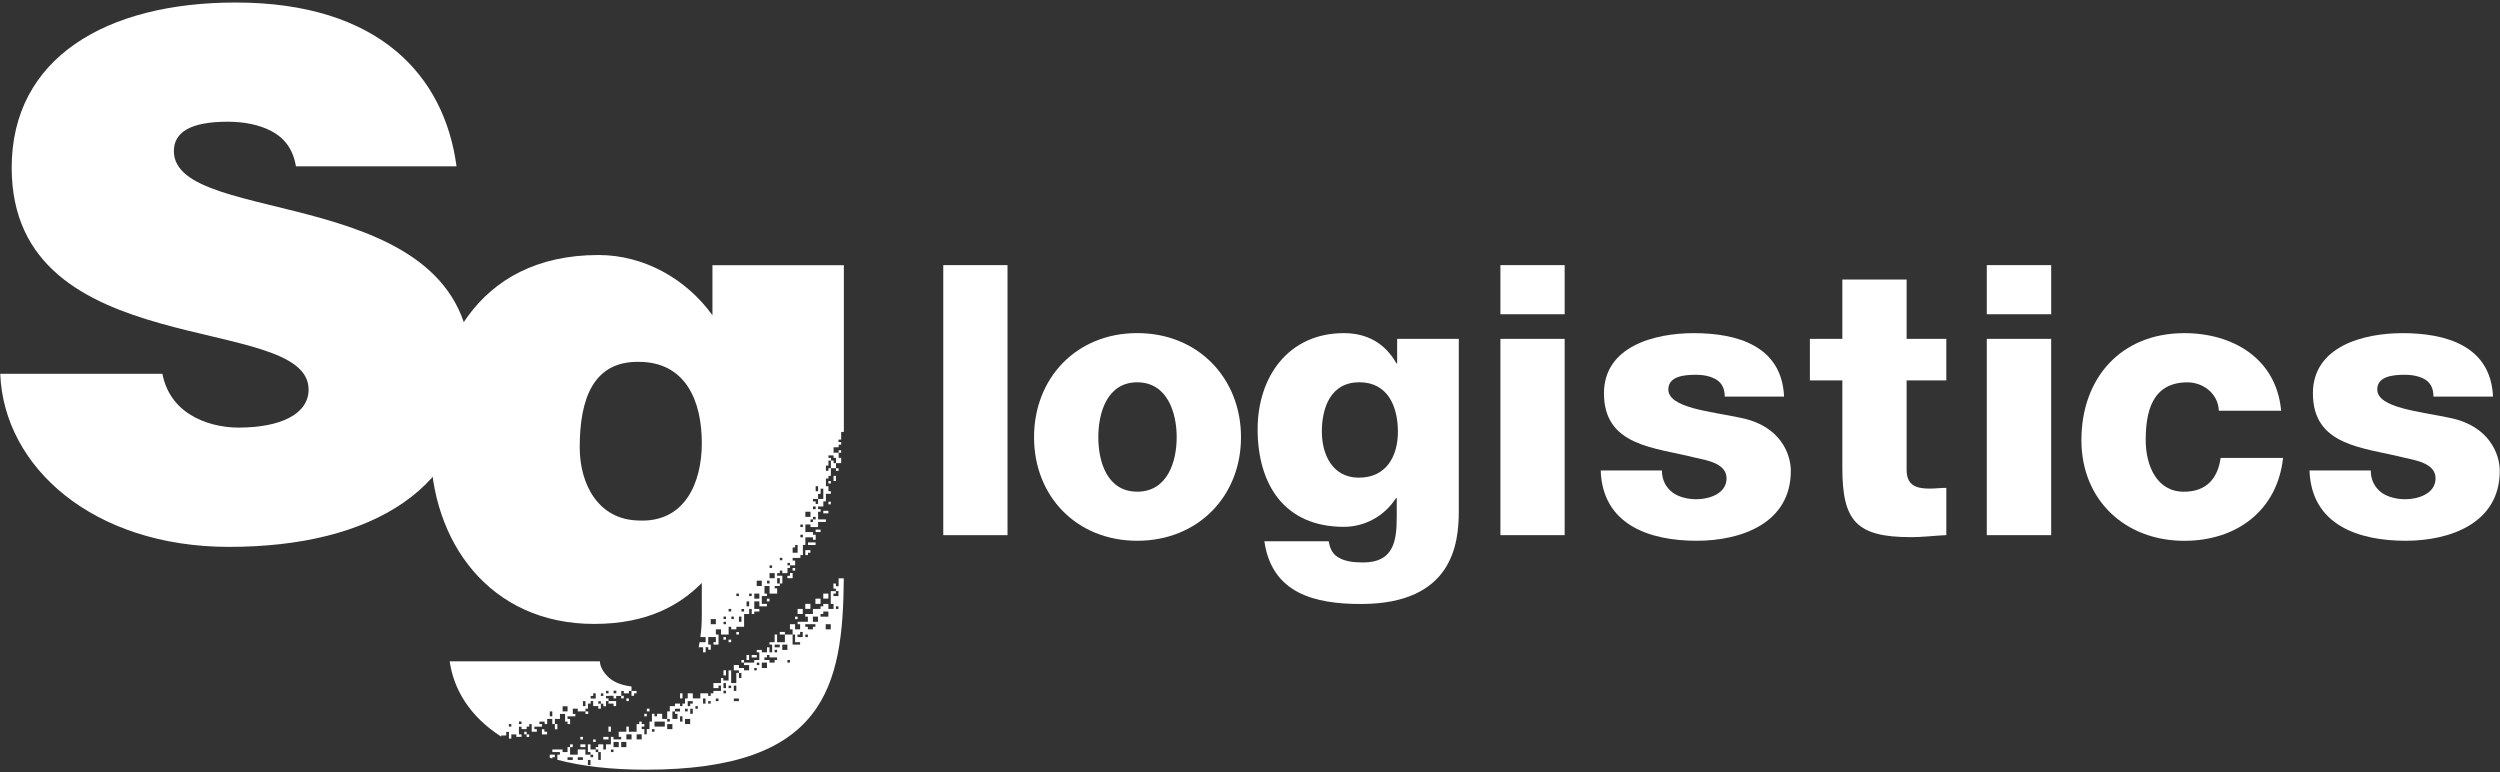
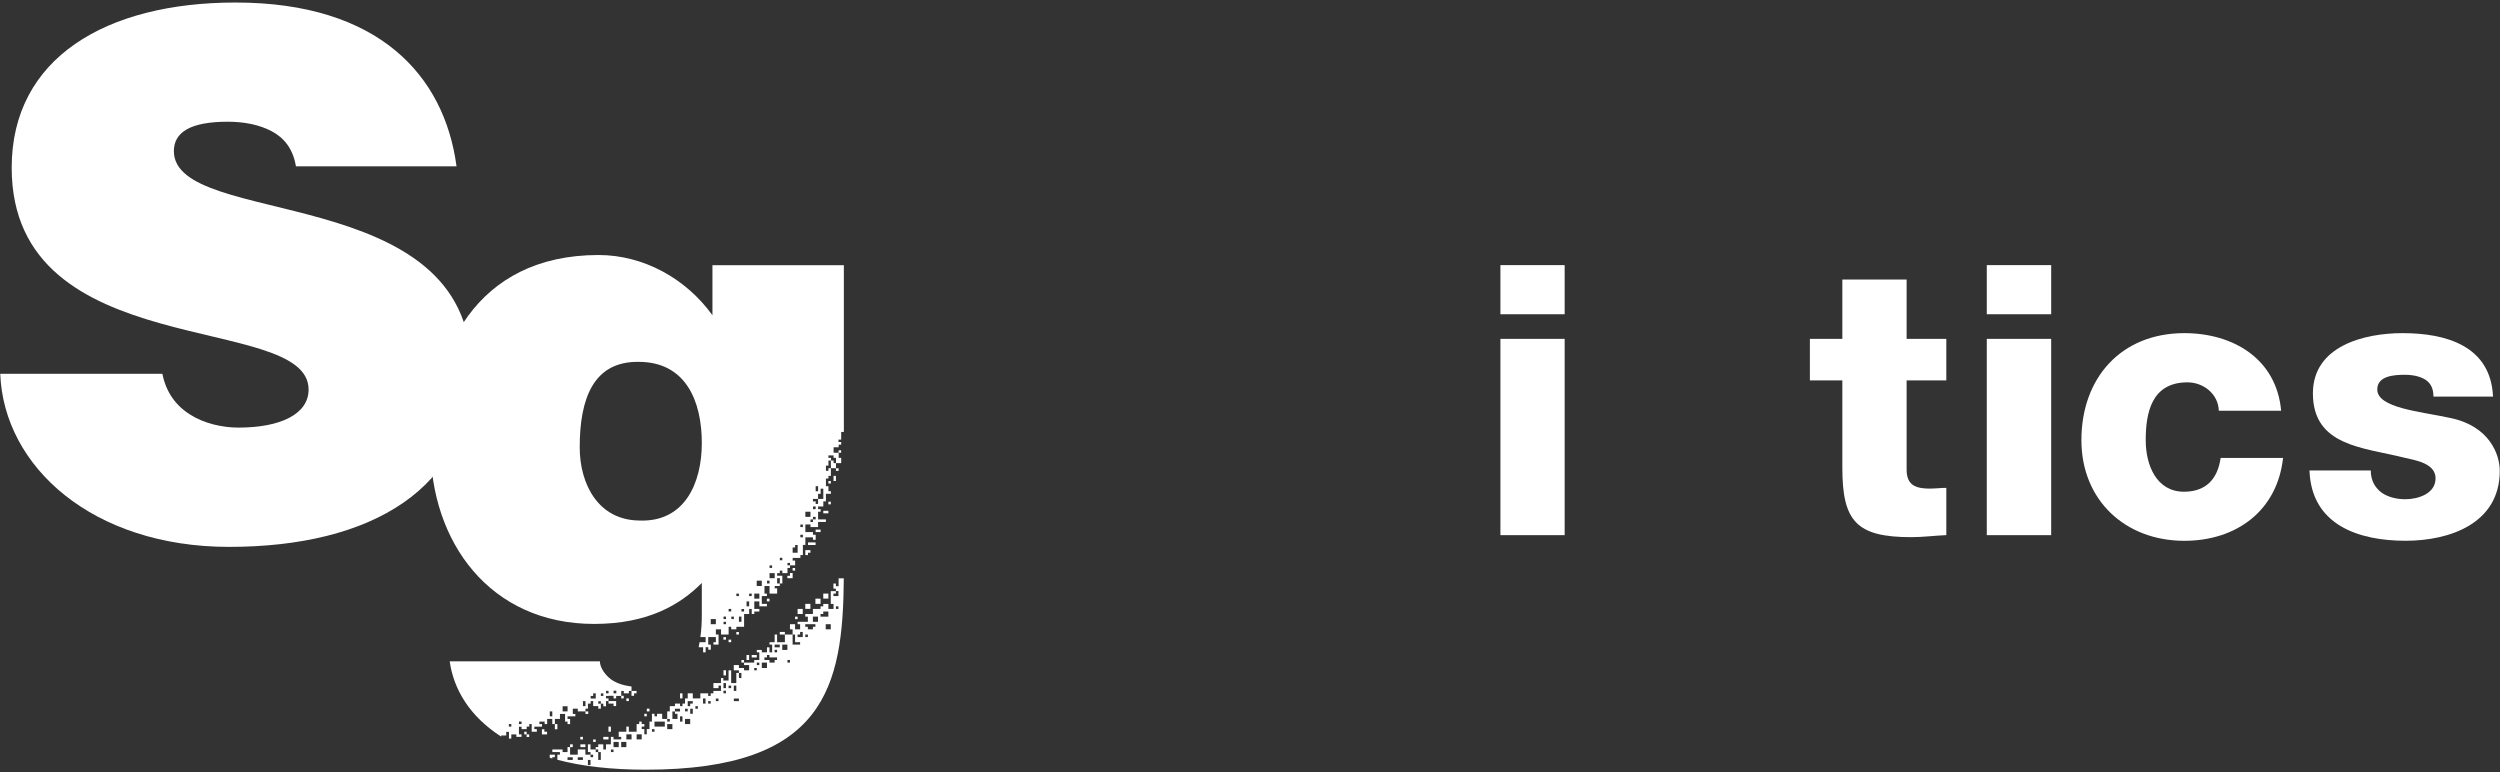
<svg xmlns="http://www.w3.org/2000/svg" id="_レイヤー_1" data-name="レイヤー 1" viewBox="0 0 450 139">
  <rect x="0" y="0" width="450" height="139" fill="#333333" stroke="none" />
  <defs>
    <style>
      .cls-1 {
        fill: #fff;
      }
    </style>
  </defs>
  <g>
-     <rect class="cls-1" x="169.789" y="47.722" width="11.562" height="48.607" />
-     <path class="cls-1" d="m197.696,78.703c0-4.498,1.631-9.888,7.006-9.888s7.101,5.39,7.101,9.888-1.719,9.801-7.101,9.801-7.006-5.324-7.006-9.801m-11.569,0c0,10.612,7.635,18.635,18.575,18.635s18.678-8.023,18.678-18.635-7.701-18.745-18.678-18.745-18.575,8.118-18.575,18.745" />
-     <path class="cls-1" d="m251.623,77.737c0,4.425-2.121,8.243-7.028,8.243-4.746,0-6.662-4.147-6.662-8.301,0-4.352,1.631-8.871,6.736-8.871,5.2,0,6.955,4.447,6.955,8.93m10.955-16.741h-11.094v4.418h-.124c-2.048-3.62-5.258-5.449-9.47-5.449-10.012,0-15.519,7.906-15.519,17.29,0,9.947,4.819,17.575,15.519,17.575,3.752,0,7.277-1.894,9.39-5.171h.132v3.335c0,4.352-.534,8.25-6.041,8.25-1.77,0-3.218-.219-4.242-.783-1.082-.519-1.711-1.47-1.96-3.028h-11.584c1.36,9.427,9.119,11.285,17.369,11.285,16.55,0,17.625-10.898,17.625-16.683v-31.039Z" />
    <path class="cls-1" d="m270.075,60.996h11.562v35.332h-11.562v-35.332Zm11.562-4.432h-11.562v-8.842h11.562v8.842Z" />
-     <path class="cls-1" d="m299.144,84.685c0,1.77.76,3.072,1.909,3.964,1.09.79,2.655,1.214,4.278,1.214,2.267,0,5.448-.965,5.448-3.766,0-2.706-3.598-3.255-5.653-3.723-7.277-1.843-16.411-2.048-16.411-11.57,0-8.513,9.207-10.839,16.148-10.839,7.774,0,15.862,2.252,16.272,11.424h-10.677c0-1.47-.541-2.443-1.499-3.05-.965-.6-2.252-.878-3.678-.878-1.916,0-4.98.183-4.98,2.64,0,3.357,7.759,3.957,13.076,5.12,7.167,1.433,8.973,6.59,8.973,9.522,0,9.471-8.973,12.594-16.937,12.594-8.374,0-16.945-2.786-17.288-12.653h11.021Z" />
    <path class="cls-1" d="m350.337,68.471h-7.145v16.083c0,2.779,1.646,3.394,4.161,3.394.943,0,1.975-.132,2.984-.132v8.506c-2.092.088-4.22.366-6.319.366-9.873,0-12.396-2.874-12.396-12.484v-15.732h-5.843v-7.474h5.843v-10.685h11.569v10.685h7.145v7.474Z" />
    <path class="cls-1" d="m357.621,60.996h11.591v35.332h-11.591v-35.332Zm11.592-4.432h-11.591v-8.842h11.591v8.842Z" />
    <path class="cls-1" d="m410.605,73.934c-.834-9.339-8.63-13.969-17.428-13.969-11.372,0-18.524,8.045-18.524,19.264,0,10.817,7.898,18.116,18.524,18.116,9.405,0,16.74-5.442,17.771-14.913h-11.233c-.534,3.737-2.589,6.078-6.604,6.078-4.907,0-6.882-4.71-6.882-9.281,0-4.886,1.031-10.407,7.511-10.407,2.918,0,5.565,2.128,5.646,5.112h11.218Z" />
    <path class="cls-1" d="m426.738,84.685c0,1.77.746,3.072,1.916,3.964,1.097.79,2.655,1.214,4.3,1.214,2.238,0,5.448-.965,5.448-3.766,0-2.706-3.62-3.255-5.66-3.723-7.313-1.843-16.418-2.048-16.418-11.57,0-8.513,9.193-10.839,16.133-10.839,7.774,0,15.877,2.252,16.286,11.424h-10.721c0-1.47-.512-2.443-1.455-3.05-.98-.6-2.267-.878-3.686-.878-1.916,0-4.973.183-4.973,2.64,0,3.357,7.767,3.957,13.076,5.12,7.13,1.433,8.973,6.59,8.973,9.522,0,9.471-8.973,12.594-16.952,12.594-8.374,0-16.959-2.786-17.296-12.653h11.028Z" />
  </g>
  <g>
    <path class="cls-1" d="m105.379,128.509h.504v-.453h-.504v.453Zm-7.389,2.758h-.446v.929h.928v-.483h-.482v-.446Zm-3.625.929h.439v-.483h-.439v.483Zm5.964-1.865h-.453v.936h.453v-.936Zm11.49-4.623h.453v-.468h-.453v.468Zm-17.023,6.949h.461v-.461h-.461v.461Zm15.641-6.013v.454h.468v-.9h-1.374v.446h.906Zm2.309-.446h.446v-.483h-.446v.483Zm.921-.958h.468v-.439h.446v-.439h-.914v.878Zm17.476-9.648h.468v-.454h-.468v.454Zm17.052-23.195h.914v-.454h-.914v.454Zm-1.381,3.372h.892v-.439h-.892v.439Zm2.295-4.989h.439v-.475h-.439v.475Zm-3.669,7.315h1.367v-.461h-1.367v.461Zm5.964-17.044h-.453v.446h.453v-.446Zm-6.446,18.865h.482v-.424h.439v-.468h-.921v.892Zm5.511-15.164h.482v-.468h-.482v.468Zm-.431,1.829h.431v-.922h-.431v.922Zm-.928.454h.439v-.454h-.439v.454Zm-6.439,15.676h.453v-.475h-.453v.475Zm-12.462,12.428h.468v-.461h-.468v.461Zm2.332-.922h.461v-.461h-.461v.461Zm-22.884,7.805c-1.177-1.053-1.674-2.194-1.674-2.977h-27.036c.702,4.996,3.567,9.897,9.275,13.547v-.212h.446v.256h.015v-.256h.439v-.644h.49v1.207h.424v-.746h.906v.439h.935v-.439h-.468v-1.382h.468v.424h.921v-.454h.468v-.454h.439v1.383h.928v-.475h-.453v-.439h1.382v-.468h-.468v-.446h.943v.446h.453v-.922h.921v.922h.468v-.922h.914v-.9h.921v1.375h.446v.446h.46v-.922h-.46v-.468h1.403v-.432h-.46v-.944h.899v.49h1.381v-.49h.446v-.922h.49v-.446h.453v.9h.914v.468h.468v-.907h-.468v-.432h.468v.432h.446v.468h.482v-.929h.453v-.49h-.453v-.439h.453v-.029h.906v.468h.468v-.439h.914v-.907h.46v.439h.914v-.439h.475v-.797c-1.783-.212-3.128-.768-4.012-1.543m-17.622,8.763h-.446v-.454h.446v.454Zm1.842-.454h-.468v-.453h.468v.453Zm5.533-1.39h-.453v-.885h.453v.885Zm2.748-.885h-.892v-.929h.892v.929Zm3.223-.958h-.453v-.9h.453v.9Zm1.849-1.361h-.914v-.468h.453v-.468h.461v.936Zm1.367-.468h-.446v-.461h.446v.461Zm.936-.468h-.453v-.446h.453v.446Zm1.403,0h-.497v-.483h.497v.483Zm27.102-16.554h.468v-.483h-.468v.483Zm4.159-4.608h-.475v.432h.95v-.936h-.475v.505Zm9.692-55.907h-23.652v9.012c-4.758-6.591-12.374-10.841-20.509-10.841-22.227,0-30.237,17.702-30.237,34.343,0,17.336,10.708,32.061,29.433,32.061,9.721,0,15.502-3.46,19.398-7.373v5.574c0,1.543-.073,2.919-.256,4.162h.943v.922h-1.096c-.051.293-.095.629-.153.922h.797v.907h.453v-.929h.482v.461h.446v-.922h-.46v-1.361h1.374v.922h-.431v.439h.914v-1.814h-.482v-.936h.928v.936h1.367v-1.39h.468v.453h.928v-.453h1.389v-2.304h.914v-.914h.461v.914h.46v-.446h.914v-.468h-.914v-1.361h.914v.892h1.359v-.439h-.921v-1.404h.921v-.446h-.439v-1.368h.914v1.368h1.367v-.951h-.439v-.417h.921v-.461h-.482v-.951h.482v.951h.453v-1.382h-.936v-.475h.482v-.454h.453v.454h.921v-.936h.461v-.461h-.461v-.432h.461v.432h.921v-.856h-.446v-.483h1.389v-.512h.453v-1.821h.446v-1.375h1.367v.446h.49v-.914h-.49v-.483h-1.367v-1.361h.921v.468h1.367v-.922h1.411v-.461h-1.411v-1.382h.461v-.468h-.461v-.475h.943v-.914h.468v-1.361h.892v-.468h-.439v-.907h-.453v-1.375h.453v-.483h.439v-1.382h-.439v.475h-.453v-.944h.453v-.914h.439v1.382h.921v-.914h-.431v-.468h-.461v-.475h-.468v-.446h.928v.446h.431v.944h.935v-.944h-.453v-.929h-.914v-.973h.914v-.475h.453v-.475h-.482v-.432h.482v-1.382h.482v-30.02Zm-36.939,45.959c-7.221-.125-10.605-6.466-10.605-13.174,0-8.792,2.478-15.493,10.605-15.383,8.529,0,11.373,7.118,11.373,14.615,0,7.227-3.099,14.344-11.373,13.942m13.901,18.667h-.921v-.922h.921v.922Zm1.827,0h-.446v-.439h.446v.439Zm0-.922h-.446v-.446h.446v.446Zm.468-1.829h.468v.461h-.468v-.461Zm.943,1.829h-.453v-.446h.453v.446Zm.453-4.587h.461v.446h-.461v-.446Zm.914,5.069h-.453v-.929h.453v.929Zm.475-1.843h-.468v-.461h.468v.461Zm.914-.936h-.468v-.892h.468v.892Zm.461-1.843h-.468v-.446h.468v.446Zm1.374.461h-.914v-.907h.914v.907Zm.439-2.275h-.914v-.958h.914v.958Zm1.396-3.716h.46v.461h-.46v-.461Zm0,3.255h-.453v-.497h.453v.497Zm.928-.951h-.928v-.907h.928v.907Zm1.374-3.219h-.453v-.446h.453v.446Zm2.755-1.36h-.899v-.944h.446v-.453h.453v1.397Zm.943-2.773h-.453v-.468h.453v.468Zm0-1.843h-.453v-.454h.453v.454Zm2.302-7.359h.439v.907h-.439v-.907Zm-1.856,4.594h.921v.922h-.921v-.922Zm1.856,1.382h-.49v.461h-.446v-.461h.446v-.461h.49v.461Zm0-1.851h-.482v-.475h.482v.475Zm1.374-1.829h-.943v.892h-.431v-.453h-1.374.884v-.439h.921v-.922h.461v-.929h.482v1.851Z" />
    <path class="cls-1" d="m82.174,29.934C79.996,13.629,68.228.455,42.391.455,19.127.455,2.104,10.425,2.104,30.183c0,35.557,53.443,25.843,53.443,39.939,0,4.403-5.028,6.847-12.637,6.847-2.938,0-6.213-.768-8.639-2.319-2.565-1.573-4.385-4.023-5.043-7.366H.043c.643,16.766,16.672,31.154,41.193,31.154,25.567,0,43.547-10.497,43.547-32.061,0-33.86-53.487-25.192-53.487-39.178,0-3.387,2.975-5.289,9.684-5.289,2.967,0,5.679.534,7.879,1.69,2.215,1.156,3.874,3.116,4.407,6.335h28.907Z" />
    <path class="cls-1" d="m134.842,117.895h-.468v.9h.468v-.9Zm-4.166,2.758h-.446v.914h.446v-.914Zm5.548-2.758h-.921v.454h.921v-.454Zm-13.375,6.905h-.439v.907h.439v-.907Zm23.023-16.1h-.921v.892h.921v-.892Zm-29.448,19.787h-.446v.454h.446v-.454Zm32.685-21.637h-.921v.9h.921v-.9Zm-1.411.907h-.921v.944h.921v-.944Zm-4.13,3.241h-.453v.446h.453v-.446Zm.928-1.39h-.928v.914h.928v-.914Zm-27.584,17.958h-.482v.483h.482v-.483Zm-17.958,8.829c.132.044.307.102.468.139v-.234h.453v-.461h-.921v.556Zm34.498-17.131h.468v-.468h-.468v.468Zm-30.354,14.718h-.482v.497h.482v-.497Zm47.852-29.881v1.412h-.49v-.475h-.439v.922h.439v.432h.461v.907h-.899v-.446h.439v-.446h-.921v2.297h.497v.907h-.928v-.907h-.921v.439h-.49v.468h-1.374v.914h-1.374v.475h.468v.922h-1.849v.439h.453v.922h-.906v-.922h-.921v.922h.475v.929h.446v1.382h.906v.439h-1.352v-1.821h-1.389v1.382h-1.403v-1.382h-.439v1.382h-.928v.439h.475v1.382h-.475v-.9h-.453v.9h-.928v-.432h-.906v.432h.453v1.382h-.914v.468h-1.835v.446h.914v.944h-.914v-.417h-.921v-.527h-.921v.944h.921v.468h.446v.929h-.446v-.929h-.468v1.829h-.928v-2.297h-.468v1.836h-.935v-.439h-.431v.9h-1.359v.914h.914v-.454h.446v.951h-1.359v.439h-.49v.461h-.453v-.461h-1.411v.907h-1.359v-.907h-.914v.907h-.482v.936h-.46v.454h-.439v-.454h-.914v.454h-.928v.958h-.468v1.353h.468v.475h-.468v-.475h-.906v-.922h-.921v.454h-.46v-.454h-.461v1.397h-.439v1.353h-.49v.944h-.439v-.944h-.475v-.454h.475v-.454h-.475v-.446h-.446v.446h-.468v1.383h-1.403v-.929h-.446v.929h-1.374v.922h.446v.461h-1.381v-.461h-.475v1.346h-.884v.929h-.482v-.929h-.914v.497h-.453v.432h.453v.461h.468v1.419h-.468v-1.419h-.453v-.461h-.935v-.929h-.468v1.39h.468v.468h.475v.461h-.475v-.461h-.921v-.929h-1.374v.929h-1.381v-1.361h-.461v.892h-.892v-.461h-1.842v.461h1.367v.468h-.461v.922c4.422,1.17,9.699,1.785,15.912,1.785,32.342,0,35.5-14.995,35.646-34.446h-.935Zm-47.852,32.69h-.943v-.483h.943v.483Zm1.827,0h-.928v-.483h.928v.483Zm1.367.922h-.468v-.922h.468v.922Zm4.144-2.341h-.468v-.454h.468v.454Zm.935-.892h-.935v-.929h.935v.929Zm1.374,0h-.928v-.929h.928v.929Zm.936-1.382h-.935v-.914h.935v.914Zm1.827,0h-.914v-.914h.914v.914Zm2.302-1.382h-.453v-.468h.453v.468Zm1.856-.929h-1.856v-.9h1.856v.9Zm1.367.454h-.935v-.907h.935v.907Zm.914-1.829h-.914v-1.353h.461v-.49h.914v.49h-.914v.432h.453v.922Zm.899.475h-.439v-.944h.439v.944Zm.46-2.319h.482v.483h-.482v-.483Zm.928,2.765h-.935v-.922h.935v.922Zm.468-1.843h-.46v-.922h.46v.922Zm0-1.843h-.468v.454h-.446v-.9h.914v.446Zm.914.922h-.446v-.468h.446v.468Zm1.381-.922h-.453v-.922h.453v.922Zm.928,0h-.453v-.454h.453v.454Zm1.403-.446h-.475v-.468h.475v.468Zm1.345-1.397h-.446v-.483h.446v.483Zm0-.936h-.446v-.914h.446v.914Zm.936,0h-.468v-.454h.468v.454Zm.475-.454h.453v.951h-.453v-.951Zm.921,2.787h-.914v-.468h.914v.468Zm3.216-5.545h-.46v-.417h.46v.417Zm.453-.944h-.453v-.446h.453v.446Zm1.381.527h-.928v-.973h.928v.973Zm1.82-1.441h-.439v.468h-.928v-.468h-.914v-.461h.46v-.439h.453v.439h1.367v.461Zm0-1.382h-.446v-.446h.446v.446Zm.482-.9h-.921v-.483h.921v.483Zm.453-.483h.921v.951h-.921v-.951Zm1.382,3.233h-.453v-.468h.453v.468Zm2.302-4.594h-.928v-.461h.453v-.461h.475v.922Zm.921,0h-.46v-.454h.46v.454Zm1.359-1.843h-.453v.453h-.906v-.453h-.468v-.468h1.827v.468Zm.468-.907h-.921v-.929h.921v.929Zm.453-1.397h.49v-.446h.921v.922h-1.411v-.475Zm1.842,2.758h-.906v-.922h.906v.922Zm1.382-3.672h-.453v-.468h.453v.468Zm-10.561,4.601h.921v-.461h-.921v.461Zm-34.988,19.772h-.899v.497h.899v-.497Zm4.59-3.197h-.439v.929h.439v-.929Zm-2.734,2.312h-.46v.454h.46v-.454Zm2.302-.461h-.935v.461h.935v-.461Zm-4.604,0h-.468v.461h.468v-.461Z" />
  </g>
</svg>